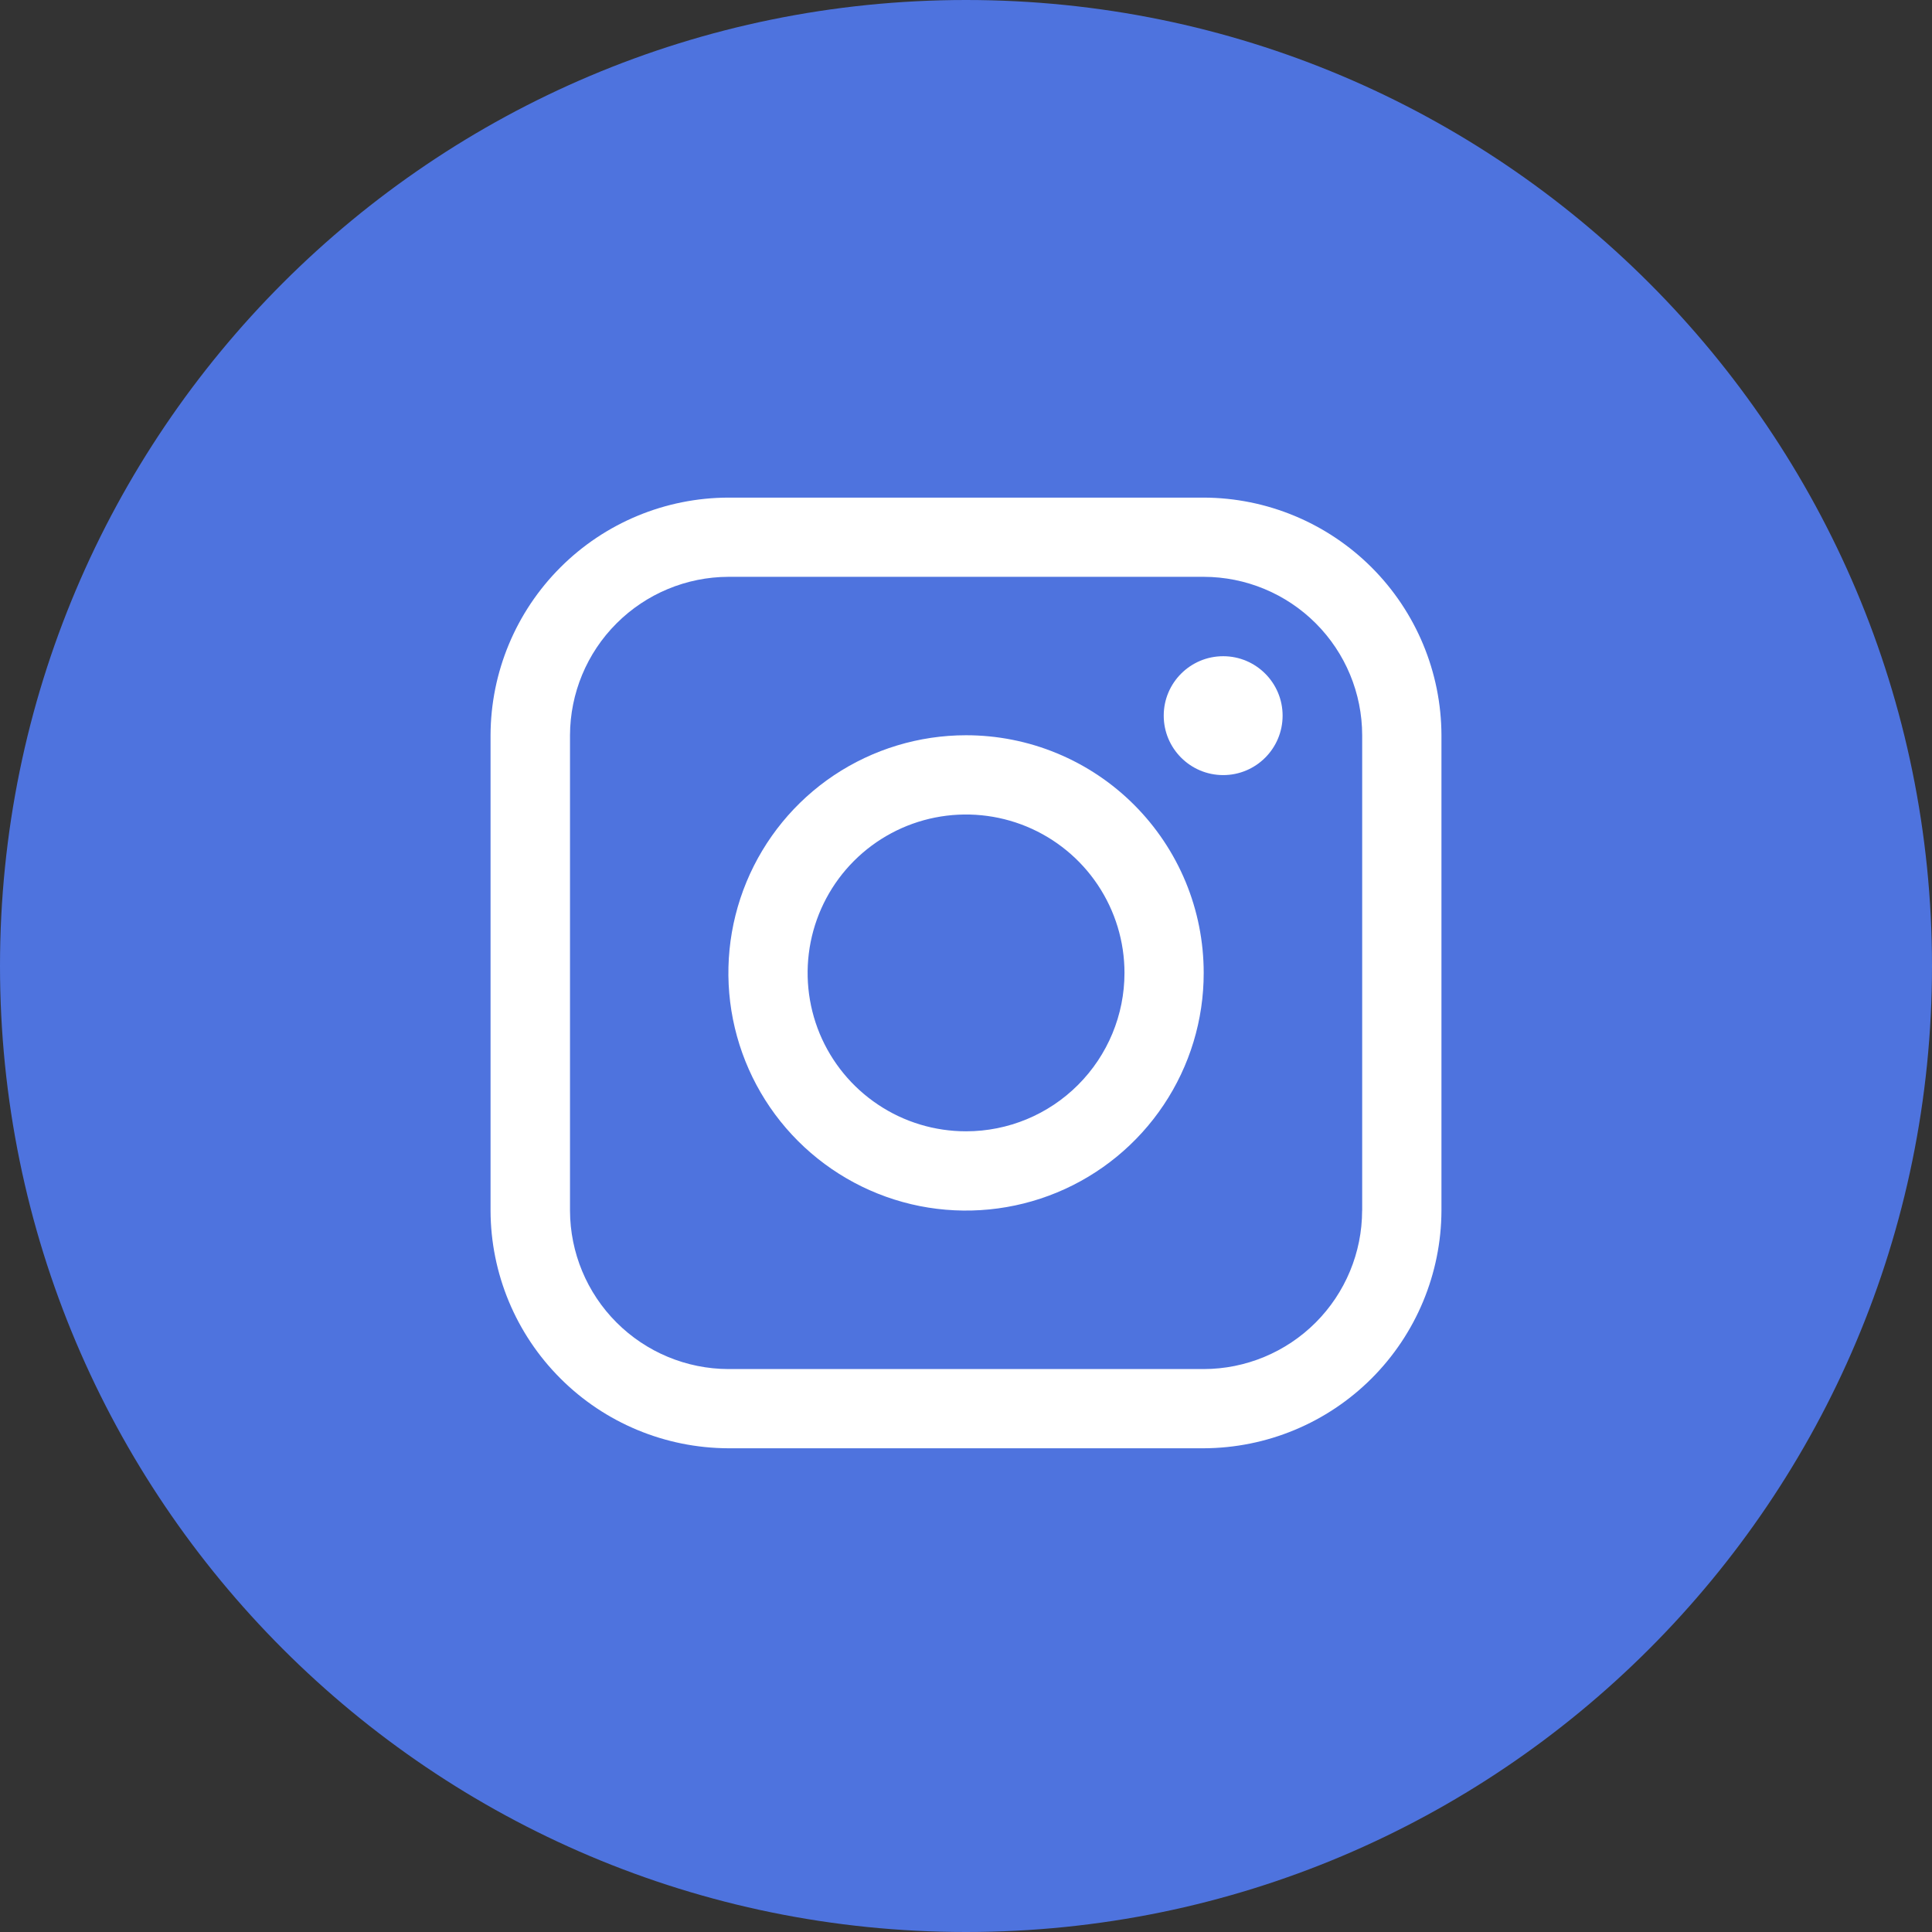
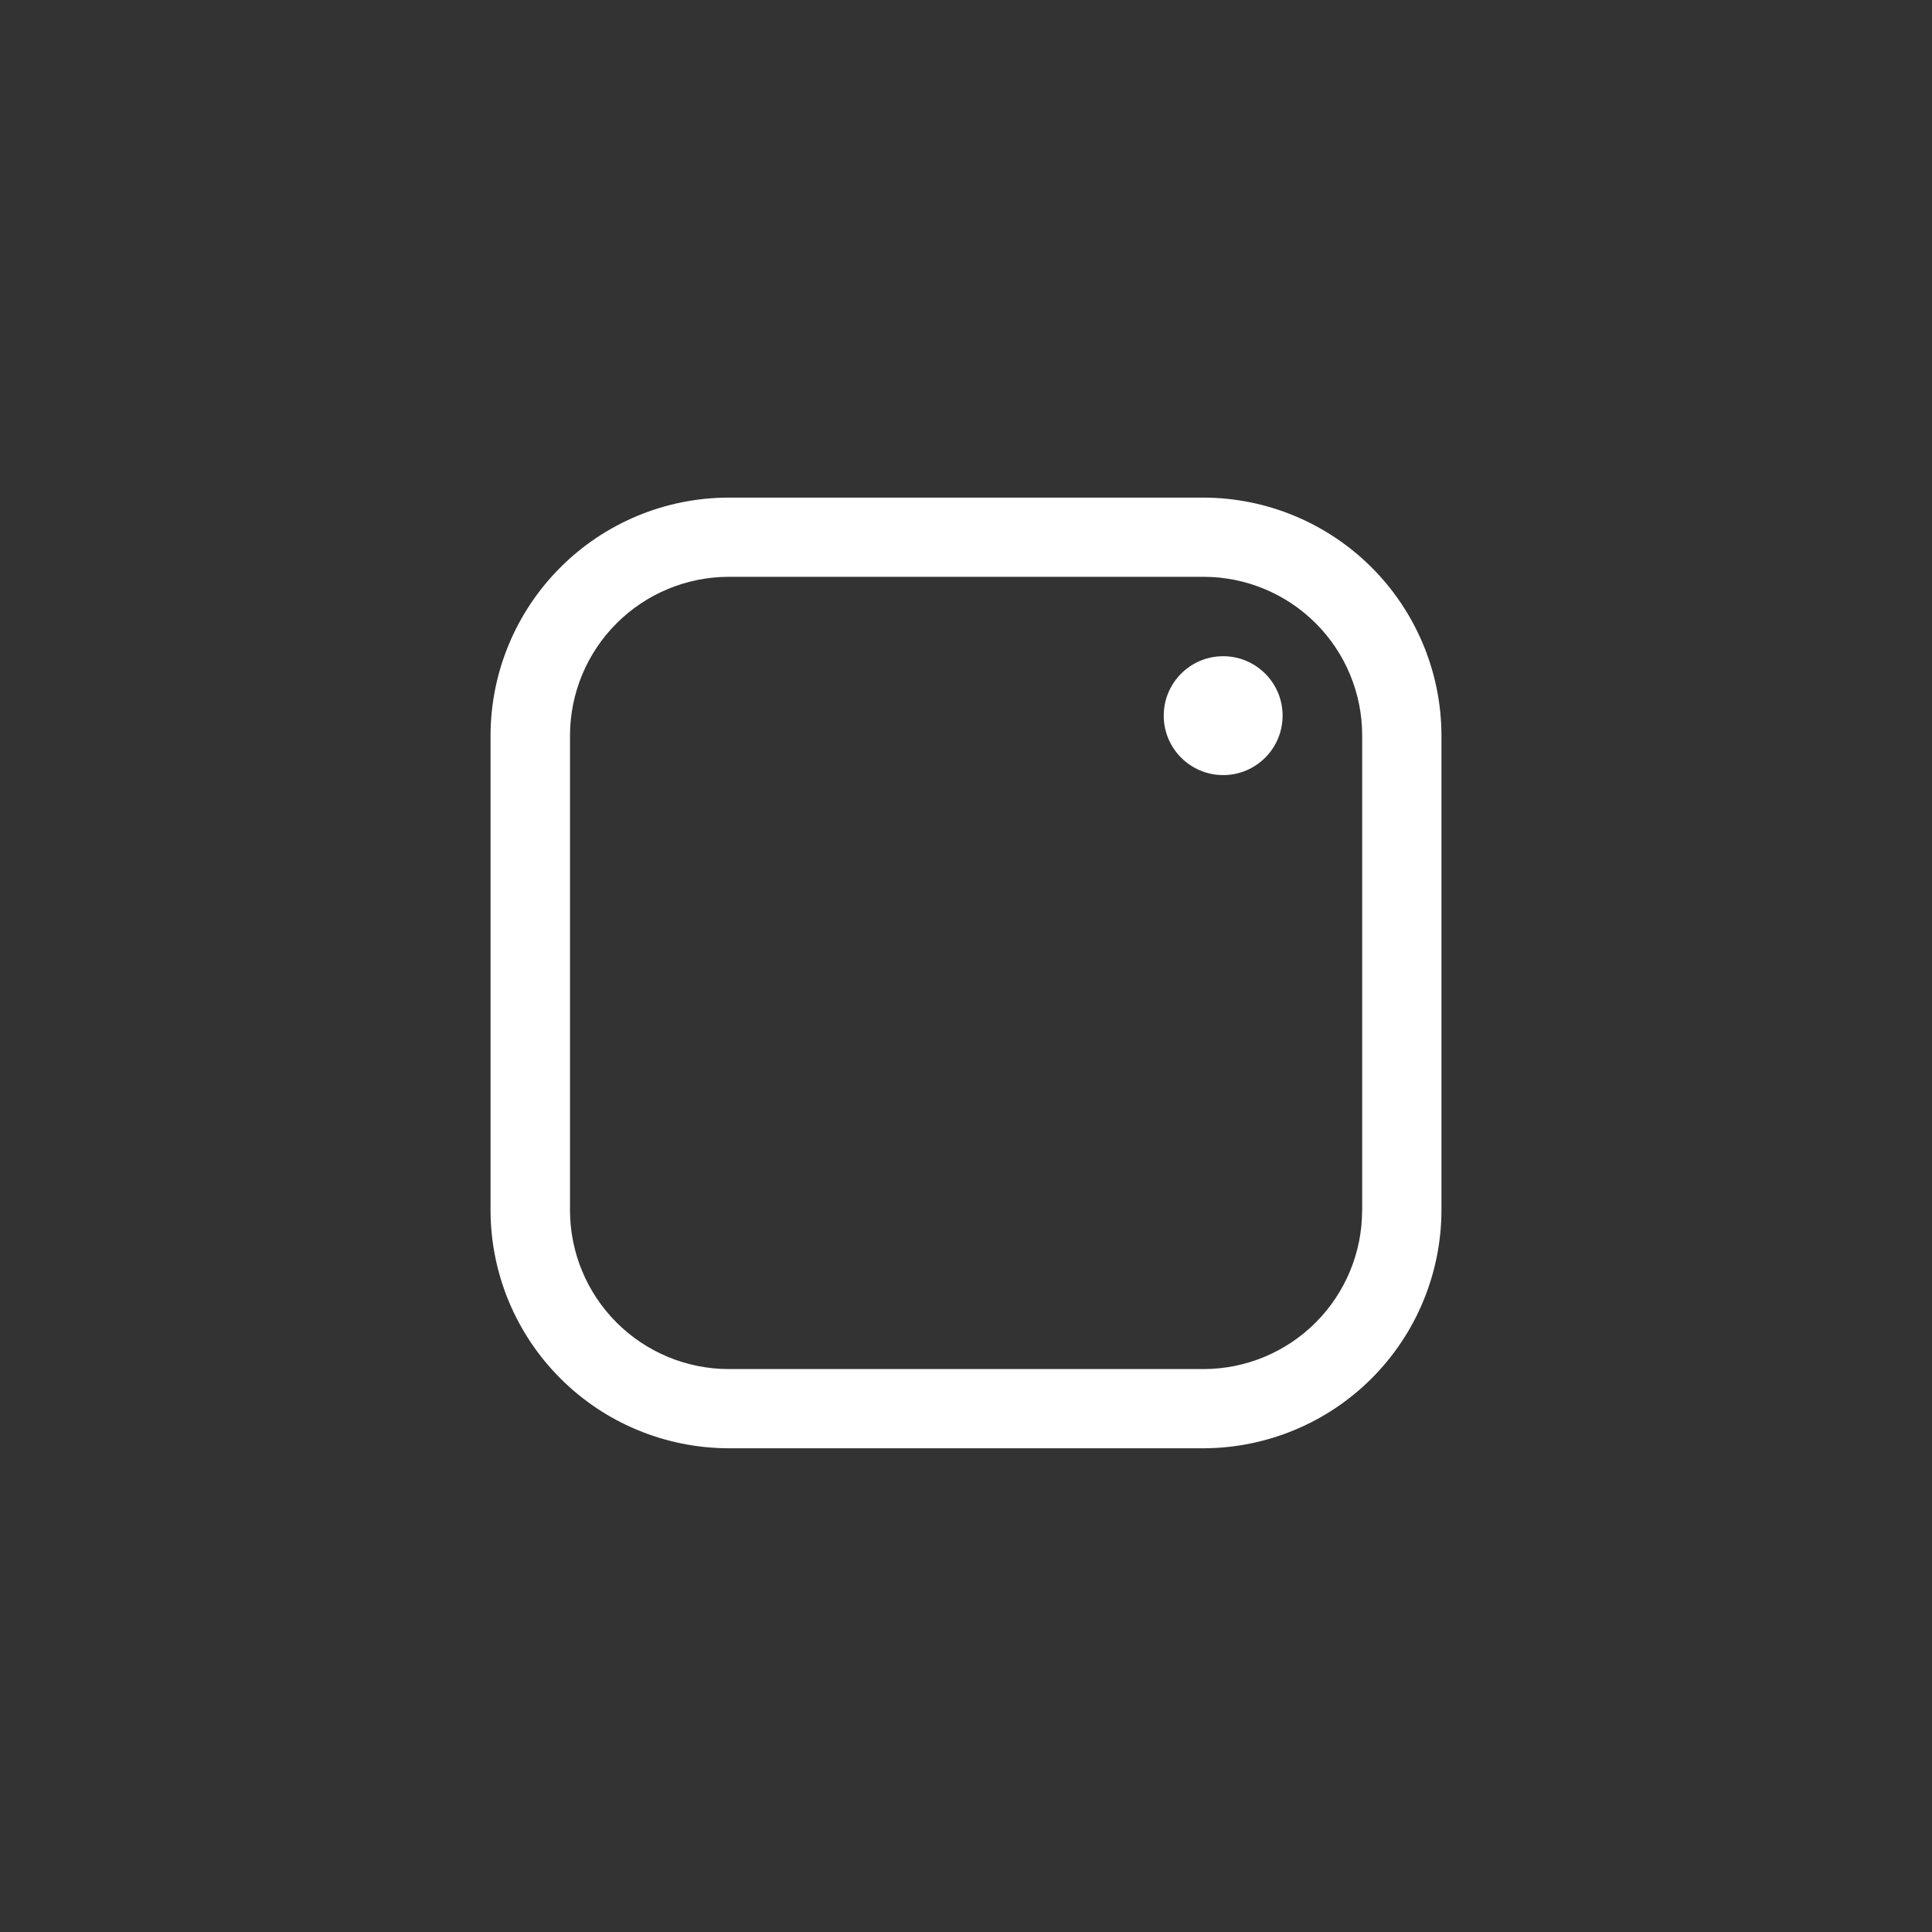
<svg xmlns="http://www.w3.org/2000/svg" width="32" height="32" viewBox="0 0 32 32" fill="none">
  <rect x="0" y="0" width="32" height="32" fill="#333333" stroke="none" />
-   <path d="M16 32C24.837 32 32 24.837 32 16C32 7.163 24.837 0 16 0C7.163 0 0 7.163 0 16C0 24.837 7.163 32 16 32Z" fill="#4E73DE" />
  <path d="M19.938 8.242H12.065C11.022 8.244 10.021 8.659 9.283 9.397C8.544 10.135 8.128 11.134 8.125 12.178V20.052C8.128 21.095 8.544 22.094 9.282 22.831C10.019 23.569 11.019 23.984 12.062 23.988H19.938C20.981 23.984 21.98 23.569 22.718 22.831C23.455 22.094 23.871 21.095 23.875 20.052V12.178C23.872 11.135 23.456 10.136 22.718 9.398C21.98 8.661 20.981 8.245 19.938 8.242V8.242ZM22.561 20.052C22.56 20.747 22.283 21.414 21.791 21.906C21.299 22.398 20.632 22.675 19.937 22.676H12.065C11.37 22.674 10.704 22.397 10.212 21.905C9.72 21.413 9.443 20.747 9.441 20.052V12.178C9.443 11.483 9.72 10.816 10.212 10.325C10.704 9.833 11.37 9.556 12.065 9.554H19.938C20.634 9.555 21.301 9.832 21.793 10.324C22.285 10.816 22.561 11.482 22.562 12.178V20.052H22.561Z" fill="white" />
  <path d="M20.26 12.838C20.803 12.838 21.244 12.397 21.244 11.853C21.244 11.31 20.803 10.869 20.26 10.869C19.716 10.869 19.275 11.31 19.275 11.853C19.275 12.397 19.716 12.838 20.26 12.838Z" fill="white" />
-   <path d="M16.001 12.178C15.222 12.178 14.461 12.409 13.813 12.841C13.166 13.274 12.662 13.889 12.364 14.608C12.066 15.328 11.988 16.119 12.14 16.883C12.292 17.646 12.667 18.348 13.217 18.898C13.768 19.449 14.469 19.824 15.233 19.976C15.997 20.127 16.788 20.049 17.508 19.751C18.227 19.453 18.842 18.948 19.274 18.301C19.707 17.654 19.938 16.892 19.937 16.114C19.937 15.597 19.836 15.085 19.638 14.607C19.44 14.13 19.15 13.696 18.784 13.33C18.419 12.965 17.985 12.675 17.507 12.477C17.029 12.279 16.518 12.178 16.001 12.178ZM16.001 18.738C15.482 18.738 14.974 18.585 14.543 18.296C14.111 18.008 13.775 17.598 13.576 17.119C13.378 16.639 13.326 16.112 13.427 15.603C13.528 15.094 13.778 14.626 14.145 14.259C14.512 13.892 14.979 13.642 15.488 13.541C15.997 13.44 16.525 13.492 17.004 13.69C17.484 13.889 17.894 14.225 18.182 14.656C18.471 15.088 18.625 15.595 18.625 16.114C18.625 16.81 18.348 17.477 17.856 17.969C17.364 18.462 16.697 18.738 16.001 18.738Z" fill="white" />
</svg>